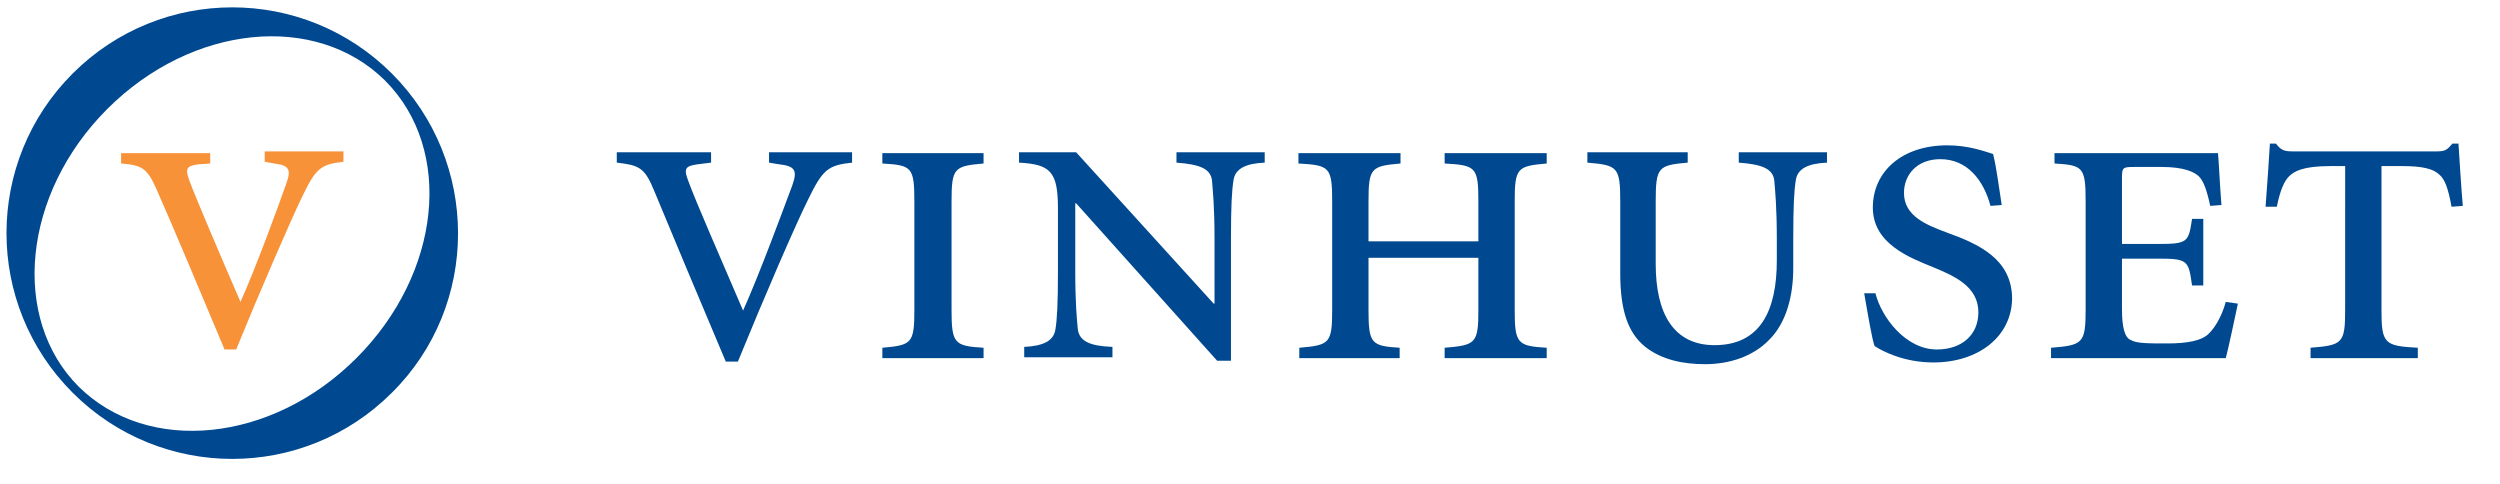
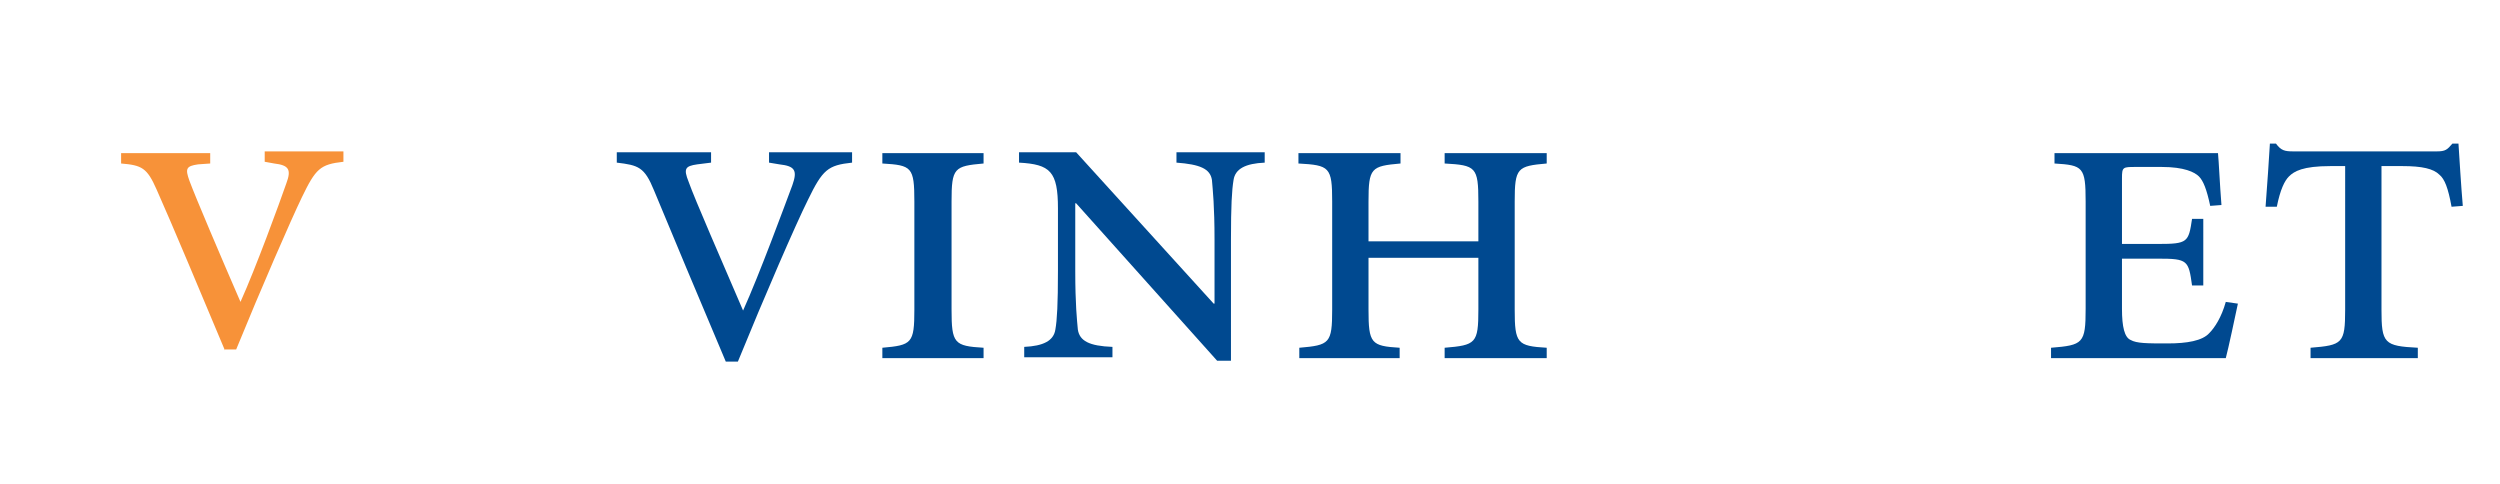
<svg xmlns="http://www.w3.org/2000/svg" version="1.1" id="Layer_1" x="0px" y="0px" viewBox="0 0 289 56" style="enable-background:new 0 0 289 56;" xml:space="preserve">
  <style type="text/css">
	.st0{fill:#004990;}
	.st1{fill:#F79239;}
</style>
  <g>
-     <path class="st0" d="M45.3,8.5C35.1-1.7,18.6-1.7,8.4,8.5c-10.2,10.2-10.2,26.7,0,36.9c10.2,10.2,26.7,10.2,36.9,0   C55.5,35.3,55.5,18.7,45.3,8.5z M41.2,41.4c-9.8,9.8-24.1,11.2-32.1,3.3c-7.9-7.9-6.5-22.3,3.3-32.1c9.8-9.8,24.1-11.2,32.1-3.3   C52.5,17.3,51,31.6,41.2,41.4z" />
    <path class="st1" d="M26,40.5c-2.6-6.2-6.2-14.8-7.9-18.6c-1.1-2.5-1.7-2.8-4.1-3v-1.2h10.3v1.2L22.9,19c-1.4,0.2-1.5,0.5-1,1.9   c0.7,1.9,3.6,8.7,5.9,14c1.8-4,4.5-11.4,5.3-13.7c0.6-1.6,0.3-2.1-1.4-2.3l-1.1-0.2v-1.2h9.1v1.2c-2.7,0.3-3.2,0.8-4.8,4.1   c-1.3,2.7-4.7,10.5-7.6,17.6H26z" />
  </g>
  <g>
    <path class="st0" d="M83.9,41.8c-2.8-6.6-6.6-15.7-8.3-19.8c-1.1-2.7-1.8-2.9-4.3-3.2v-1.2h10.9v1.2L80.6,19c-1.4,0.2-1.6,0.5-1,2   c0.7,2,3.9,9.3,6.3,14.9c1.9-4.2,4.8-12.1,5.7-14.5c0.6-1.7,0.3-2.2-1.5-2.4l-1.2-0.2v-1.2h9.6v1.2c-2.8,0.3-3.4,0.8-5.1,4.3   c-1.4,2.8-5,11.1-8.1,18.7H83.9z" />
    <path class="st0" d="M110,35.8c0,3.9,0.3,4.2,3.7,4.4v1.2h-11.7v-1.2c3.4-0.3,3.7-0.5,3.7-4.4V23.3c0-4-0.3-4.2-3.7-4.4v-1.2h11.7   v1.2c-3.4,0.3-3.7,0.5-3.7,4.4V35.8z" />
    <path class="st0" d="M142.4,41.7h-1.7l-16.3-18.2h-0.1v7.8c0,3.9,0.2,5.7,0.3,6.8c0.2,1.3,1.3,1.9,4,2v1.2h-10.2v-1.2   c2.2-0.1,3.4-0.7,3.6-2c0.2-1.1,0.3-3,0.3-6.8v-7.2c0-4.3-0.9-5.1-4.5-5.3v-1.2h6.6l15.9,17.5h0.1v-7.4c0-3.9-0.2-5.7-0.3-6.9   c-0.2-1.3-1.4-1.8-4.1-2v-1.2h10.2v1.2c-2.2,0.1-3.4,0.7-3.6,2c-0.2,1.2-0.3,3-0.3,6.9V41.7z" />
    <path class="st0" d="M170.9,27.9v-4.6c0-4-0.3-4.2-3.9-4.4v-1.2h11.8v1.2c-3.4,0.3-3.7,0.5-3.7,4.4v12.5c0,3.9,0.3,4.2,3.7,4.4v1.2   H167v-1.2c3.6-0.3,3.9-0.5,3.9-4.4v-6h-12.7v6c0,3.9,0.3,4.2,3.6,4.4v1.2h-11.6v-1.2c3.5-0.3,3.8-0.5,3.8-4.4V23.3   c0-4-0.3-4.2-3.9-4.4v-1.2h11.8v1.2c-3.4,0.3-3.7,0.5-3.7,4.4v4.6H170.9z" />
-     <path class="st0" d="M195.1,17.6v1.2c-3.4,0.3-3.7,0.5-3.7,4.5v7.2c0,5.8,2.1,9.4,6.8,9.4c5.3,0,7.2-4,7.2-9.8v-2.4   c0-3.9-0.2-5.7-0.3-6.9c-0.2-1.3-1.4-1.8-4.1-2v-1.2h10.2v1.2c-2.2,0.1-3.4,0.7-3.6,2c-0.2,1.2-0.3,3-0.3,6.9V31   c0,3-0.7,6.3-2.9,8.4c-1.7,1.7-4.3,2.7-7.3,2.7c-2.5,0-5-0.5-6.9-2c-2-1.6-2.9-4.2-2.9-8.5v-8.3c0-4-0.3-4.2-3.8-4.5v-1.2H195.1z" />
-     <path class="st0" d="M216.8,33.9c0.7,2.8,3.5,6.5,7.1,6.5c2.9,0,4.8-1.7,4.8-4.3c0-3-2.8-4.2-5.2-5.2c-2.7-1.1-7-2.7-7-6.9   c0-4.2,3.4-7.2,8.6-7.2c2.5,0,4.3,0.7,5.3,1c0.4,1.6,0.6,3.4,1,5.9l-1.3,0.1c-0.8-3-2.7-5.4-5.8-5.4c-2.7,0-4.2,1.8-4.2,3.9   c0,2.7,2.6,3.7,5,4.6c3.6,1.3,7.4,3,7.5,7.5c0,4.5-3.9,7.5-9.1,7.5c-3.4,0-5.9-1.3-6.8-1.9c-0.3-0.8-0.8-3.8-1.2-6.1L216.8,33.9z" />
    <path class="st0" d="M241.1,23.3c0-4-0.3-4.2-3.6-4.4v-1.2h18.9c0.1,1,0.2,3.5,0.4,6l-1.3,0.1c-0.4-1.9-0.8-2.9-1.3-3.4   c-0.5-0.5-1.7-1.1-4.3-1.1h-3c-1.5,0-1.6,0-1.6,1.3v7.6h4.2c3.4,0,3.5-0.2,3.9-2.9h1.3V33h-1.3c-0.4-2.9-0.5-3.1-3.9-3.1h-4.2v5.8   c0,2.1,0.3,3.3,1,3.6c0.7,0.4,1.9,0.4,4.3,0.4c2.2,0,4-0.3,4.8-1.2c0.6-0.6,1.4-1.8,1.9-3.6l1.4,0.2c-0.3,1.4-1.1,5.2-1.4,6.3   h-20.2v-1.2c3.7-0.3,4-0.5,4-4.5V23.3z" />
    <path class="st0" d="M271.1,19.2h-1.7c-3.2,0-4.2,0.6-4.8,1.2c-0.5,0.5-1,1.5-1.4,3.5h-1.3c0.2-2.8,0.4-5.4,0.5-7.3h0.7   c0.6,0.8,1,0.9,2,0.9h16.6c1,0,1.2-0.2,1.8-0.9h0.7c0.1,1.5,0.3,4.9,0.5,7.2l-1.3,0.1c-0.4-2.2-0.8-3.2-1.4-3.7c-0.7-0.7-2-1-4.3-1   h-2.4v16.6c0,3.9,0.3,4.2,4.2,4.4v1.2h-12.4v-1.2c3.7-0.3,4-0.5,4-4.4V19.2z" />
  </g>
</svg>